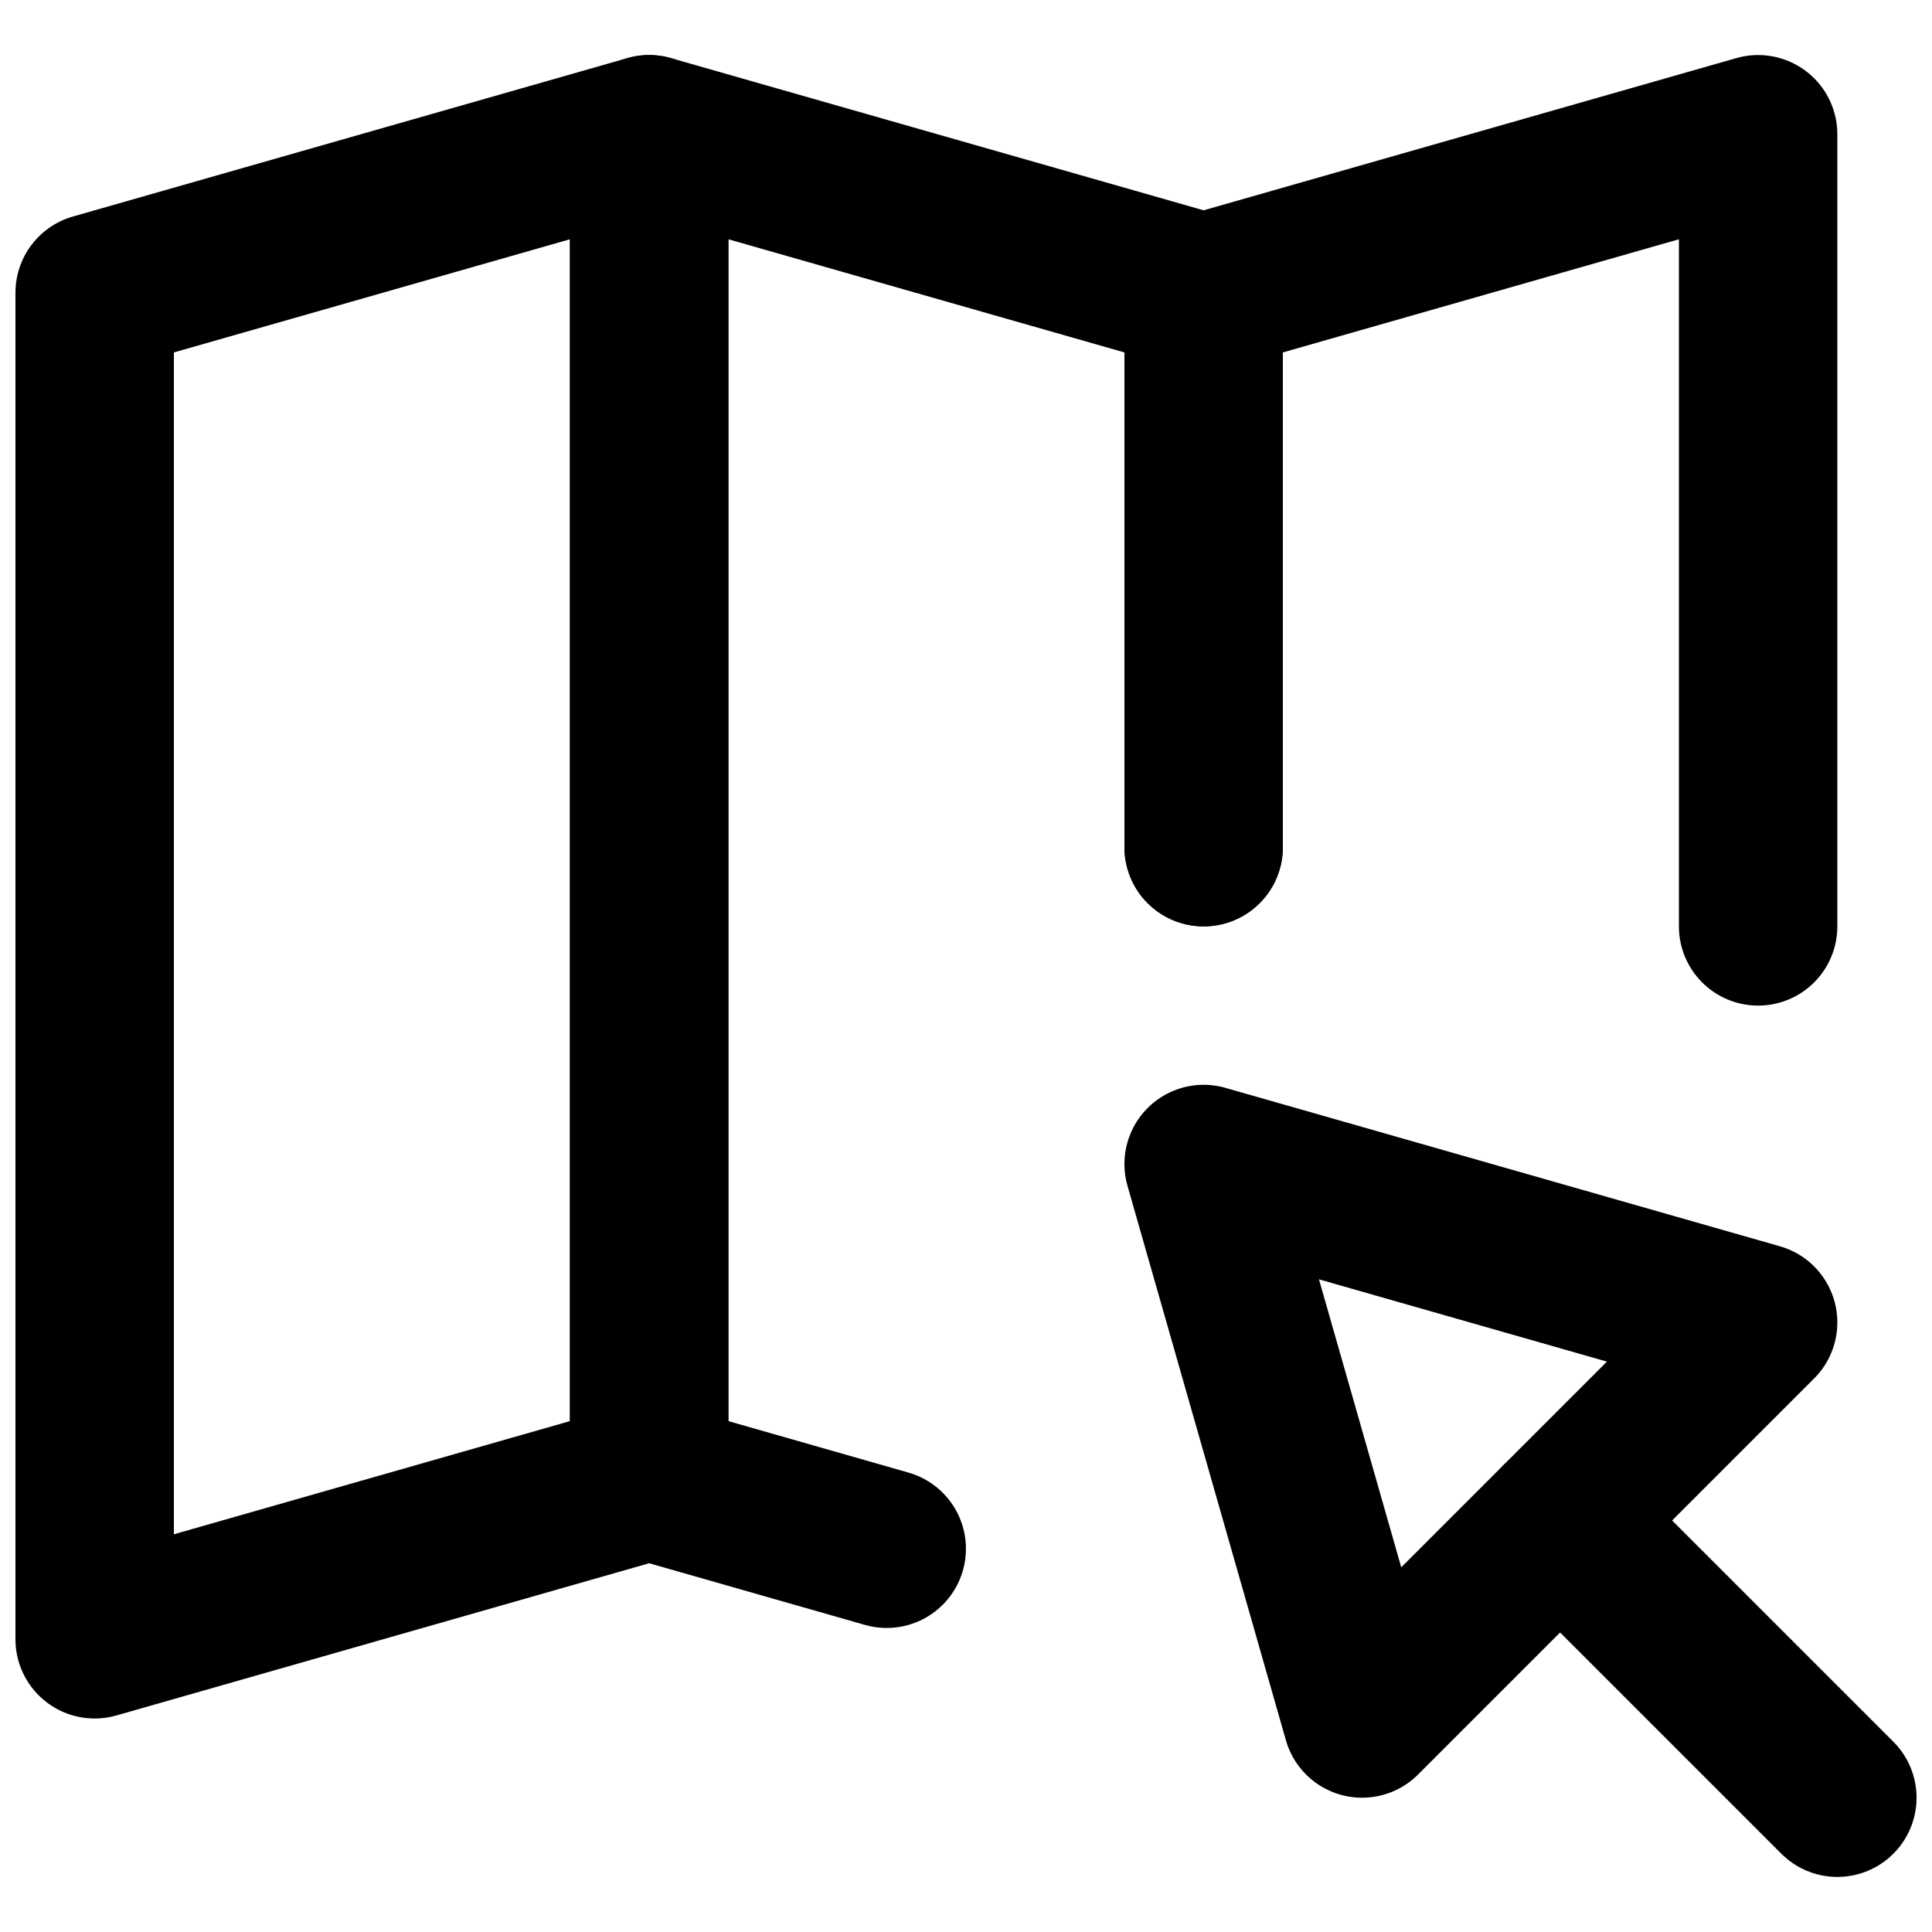
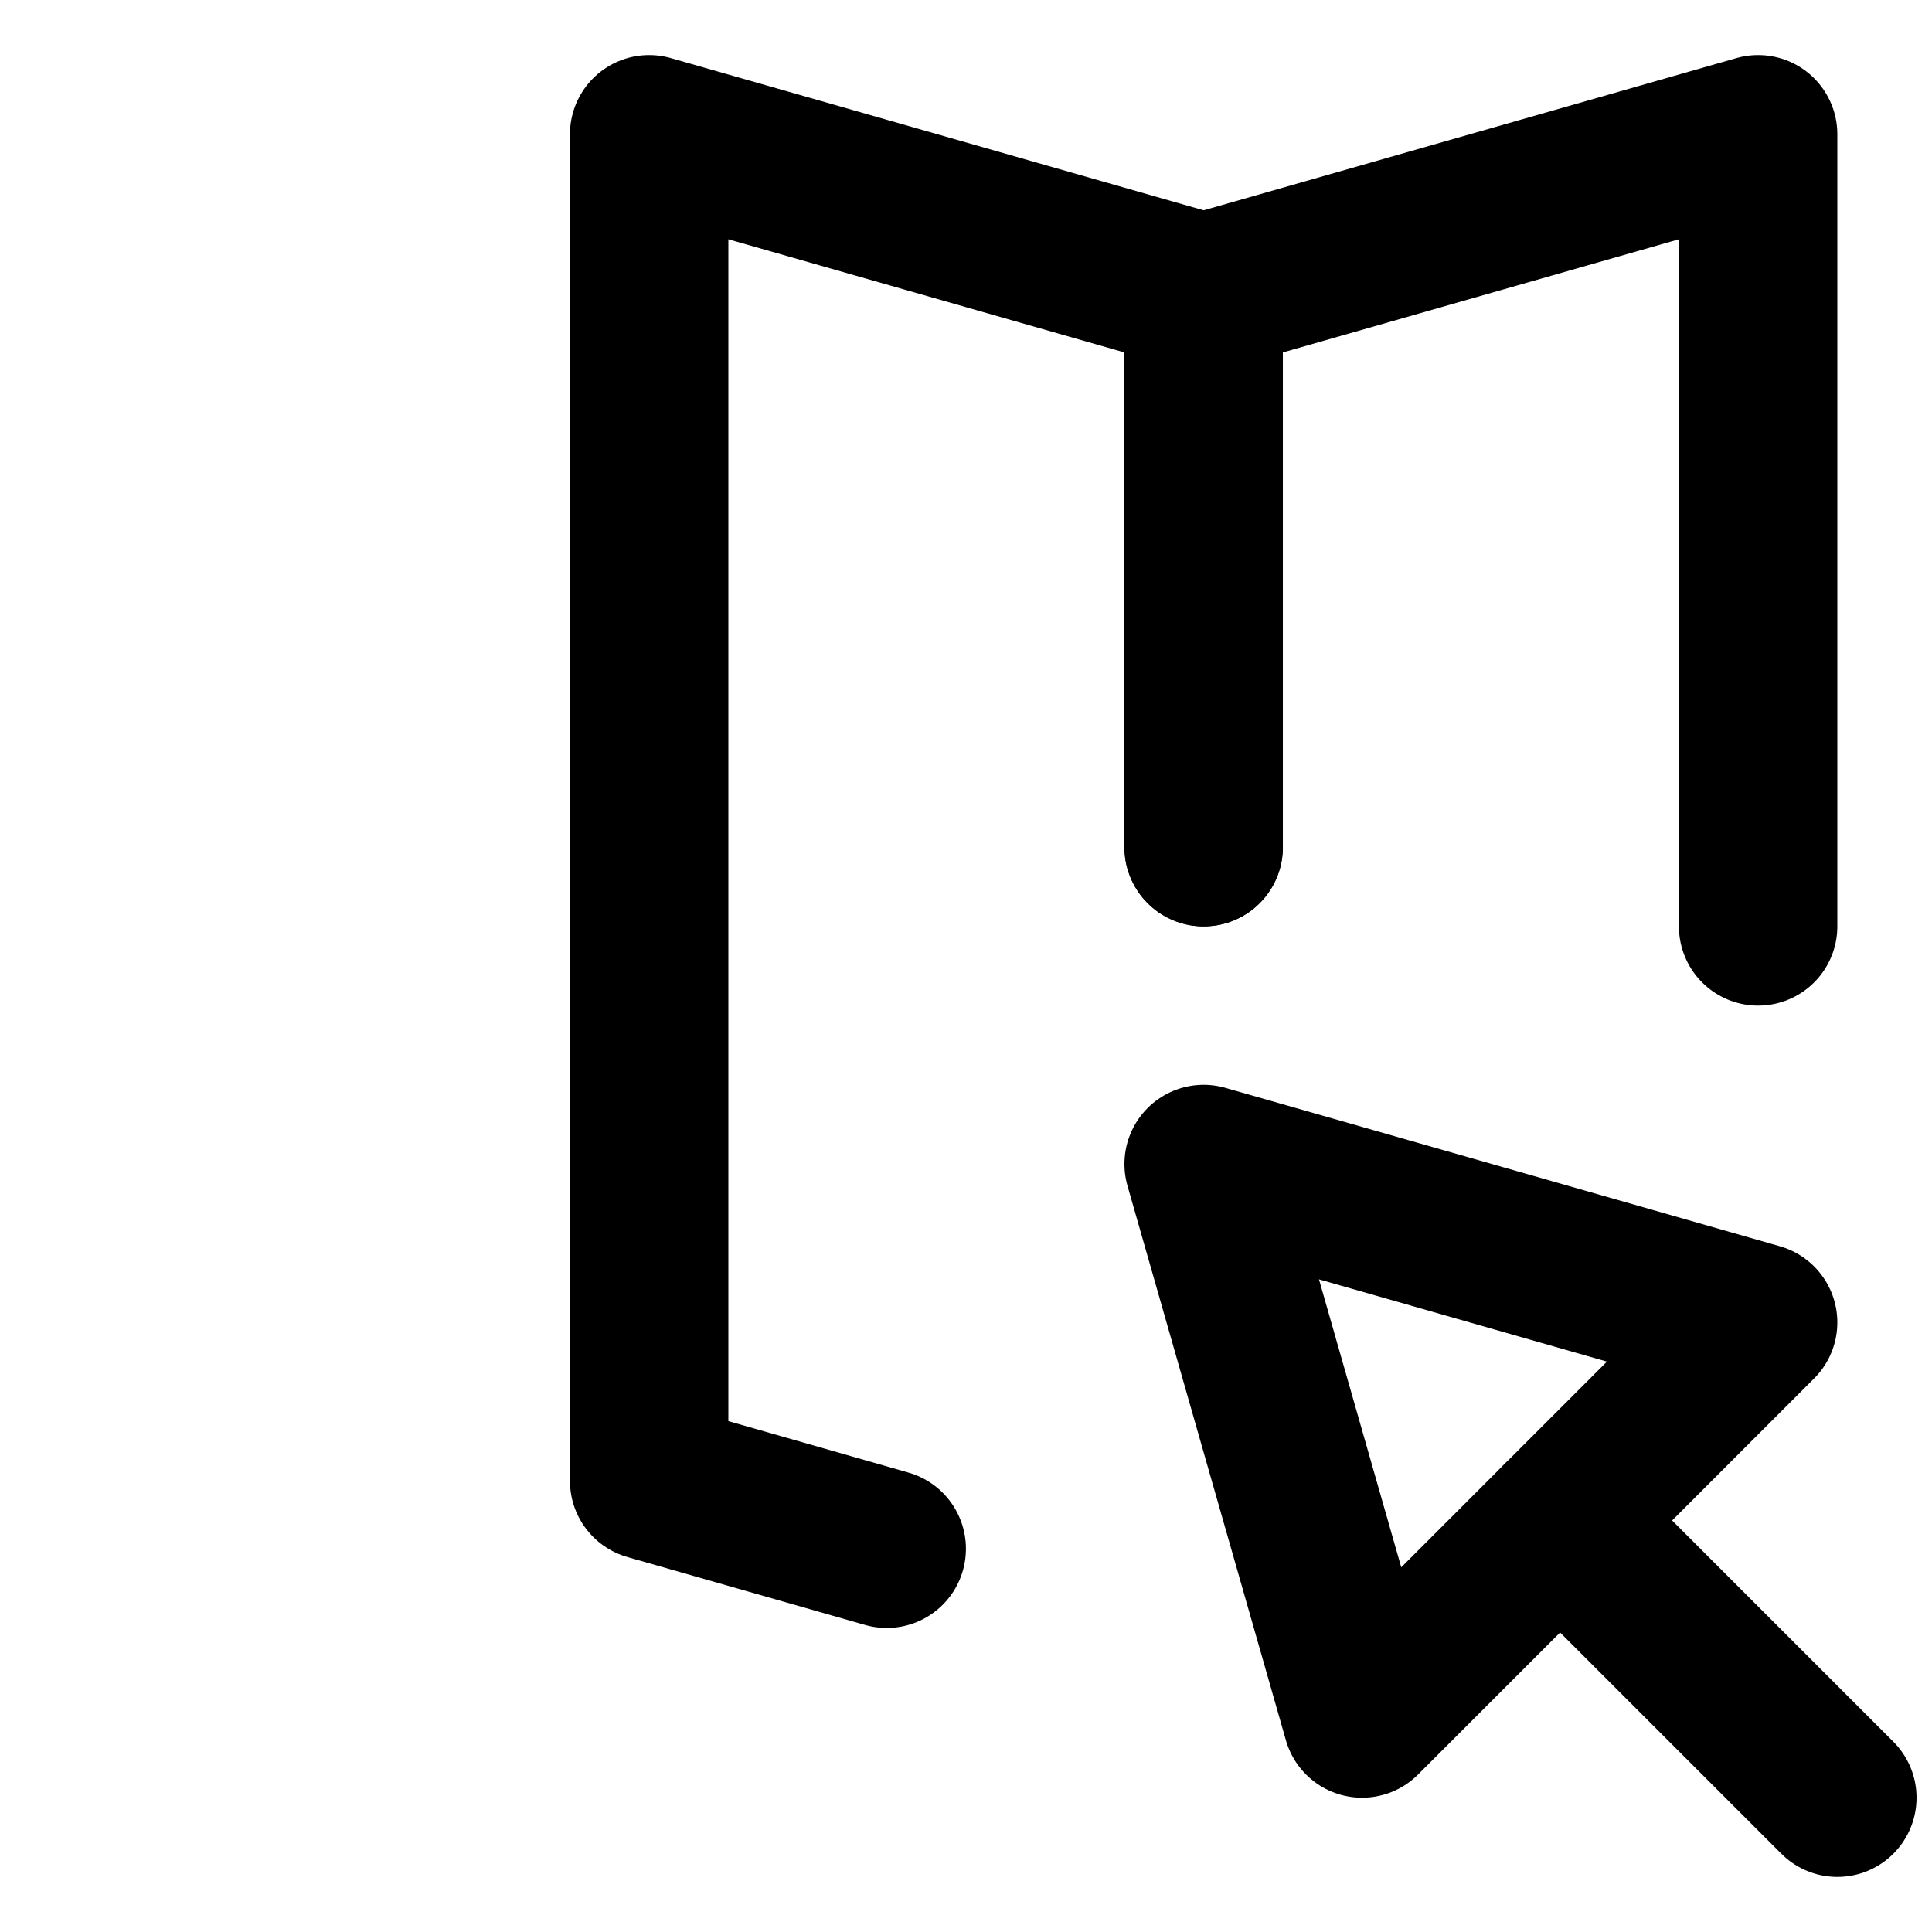
<svg xmlns="http://www.w3.org/2000/svg" width="800px" height="800px" version="1.1" viewBox="144 144 512 512">
  <defs>
    <clipPath id="b">
      <path d="m536 525h115.9v117h-115.9z" />
    </clipPath>
    <clipPath id="a">
-       <path d="m148.09 158h189.91v442h-189.91z" />
-     </clipPath>
+       </clipPath>
  </defs>
  <path transform="matrix(20.992 0 0 20.992 169.09 179.58)" d="m14 13 2 7 5-5zm0 0" fill="none" stroke="#000000" stroke-linecap="round" stroke-linejoin="round" stroke-width="2" />
  <g clip-path="url(#b)">
    <path transform="matrix(20.992 0 0 20.992 169.09 179.58)" d="m18.5 17.5 3.5 3.5" fill="none" stroke="#000000" stroke-linecap="round" stroke-linejoin="round" stroke-width="2" />
  </g>
  <g clip-path="url(#a)">
    <path transform="matrix(20.992 0 0 20.992 169.09 179.58)" d="m7 17-7 2v-17l7-2zm0 0" fill="none" stroke="#000000" stroke-linecap="round" stroke-linejoin="round" stroke-width="2" />
  </g>
  <path transform="matrix(20.992 0 0 20.992 169.09 179.58)" d="m14 9v-7l7-2v10" fill="none" stroke="#000000" stroke-linecap="round" stroke-linejoin="round" stroke-width="2" />
  <path transform="matrix(20.992 0 0 20.992 169.09 179.58)" d="m14 9v-7l-7-2v17l2.999 0.857" fill="none" stroke="#000000" stroke-linecap="round" stroke-linejoin="round" stroke-width="2" />
</svg>